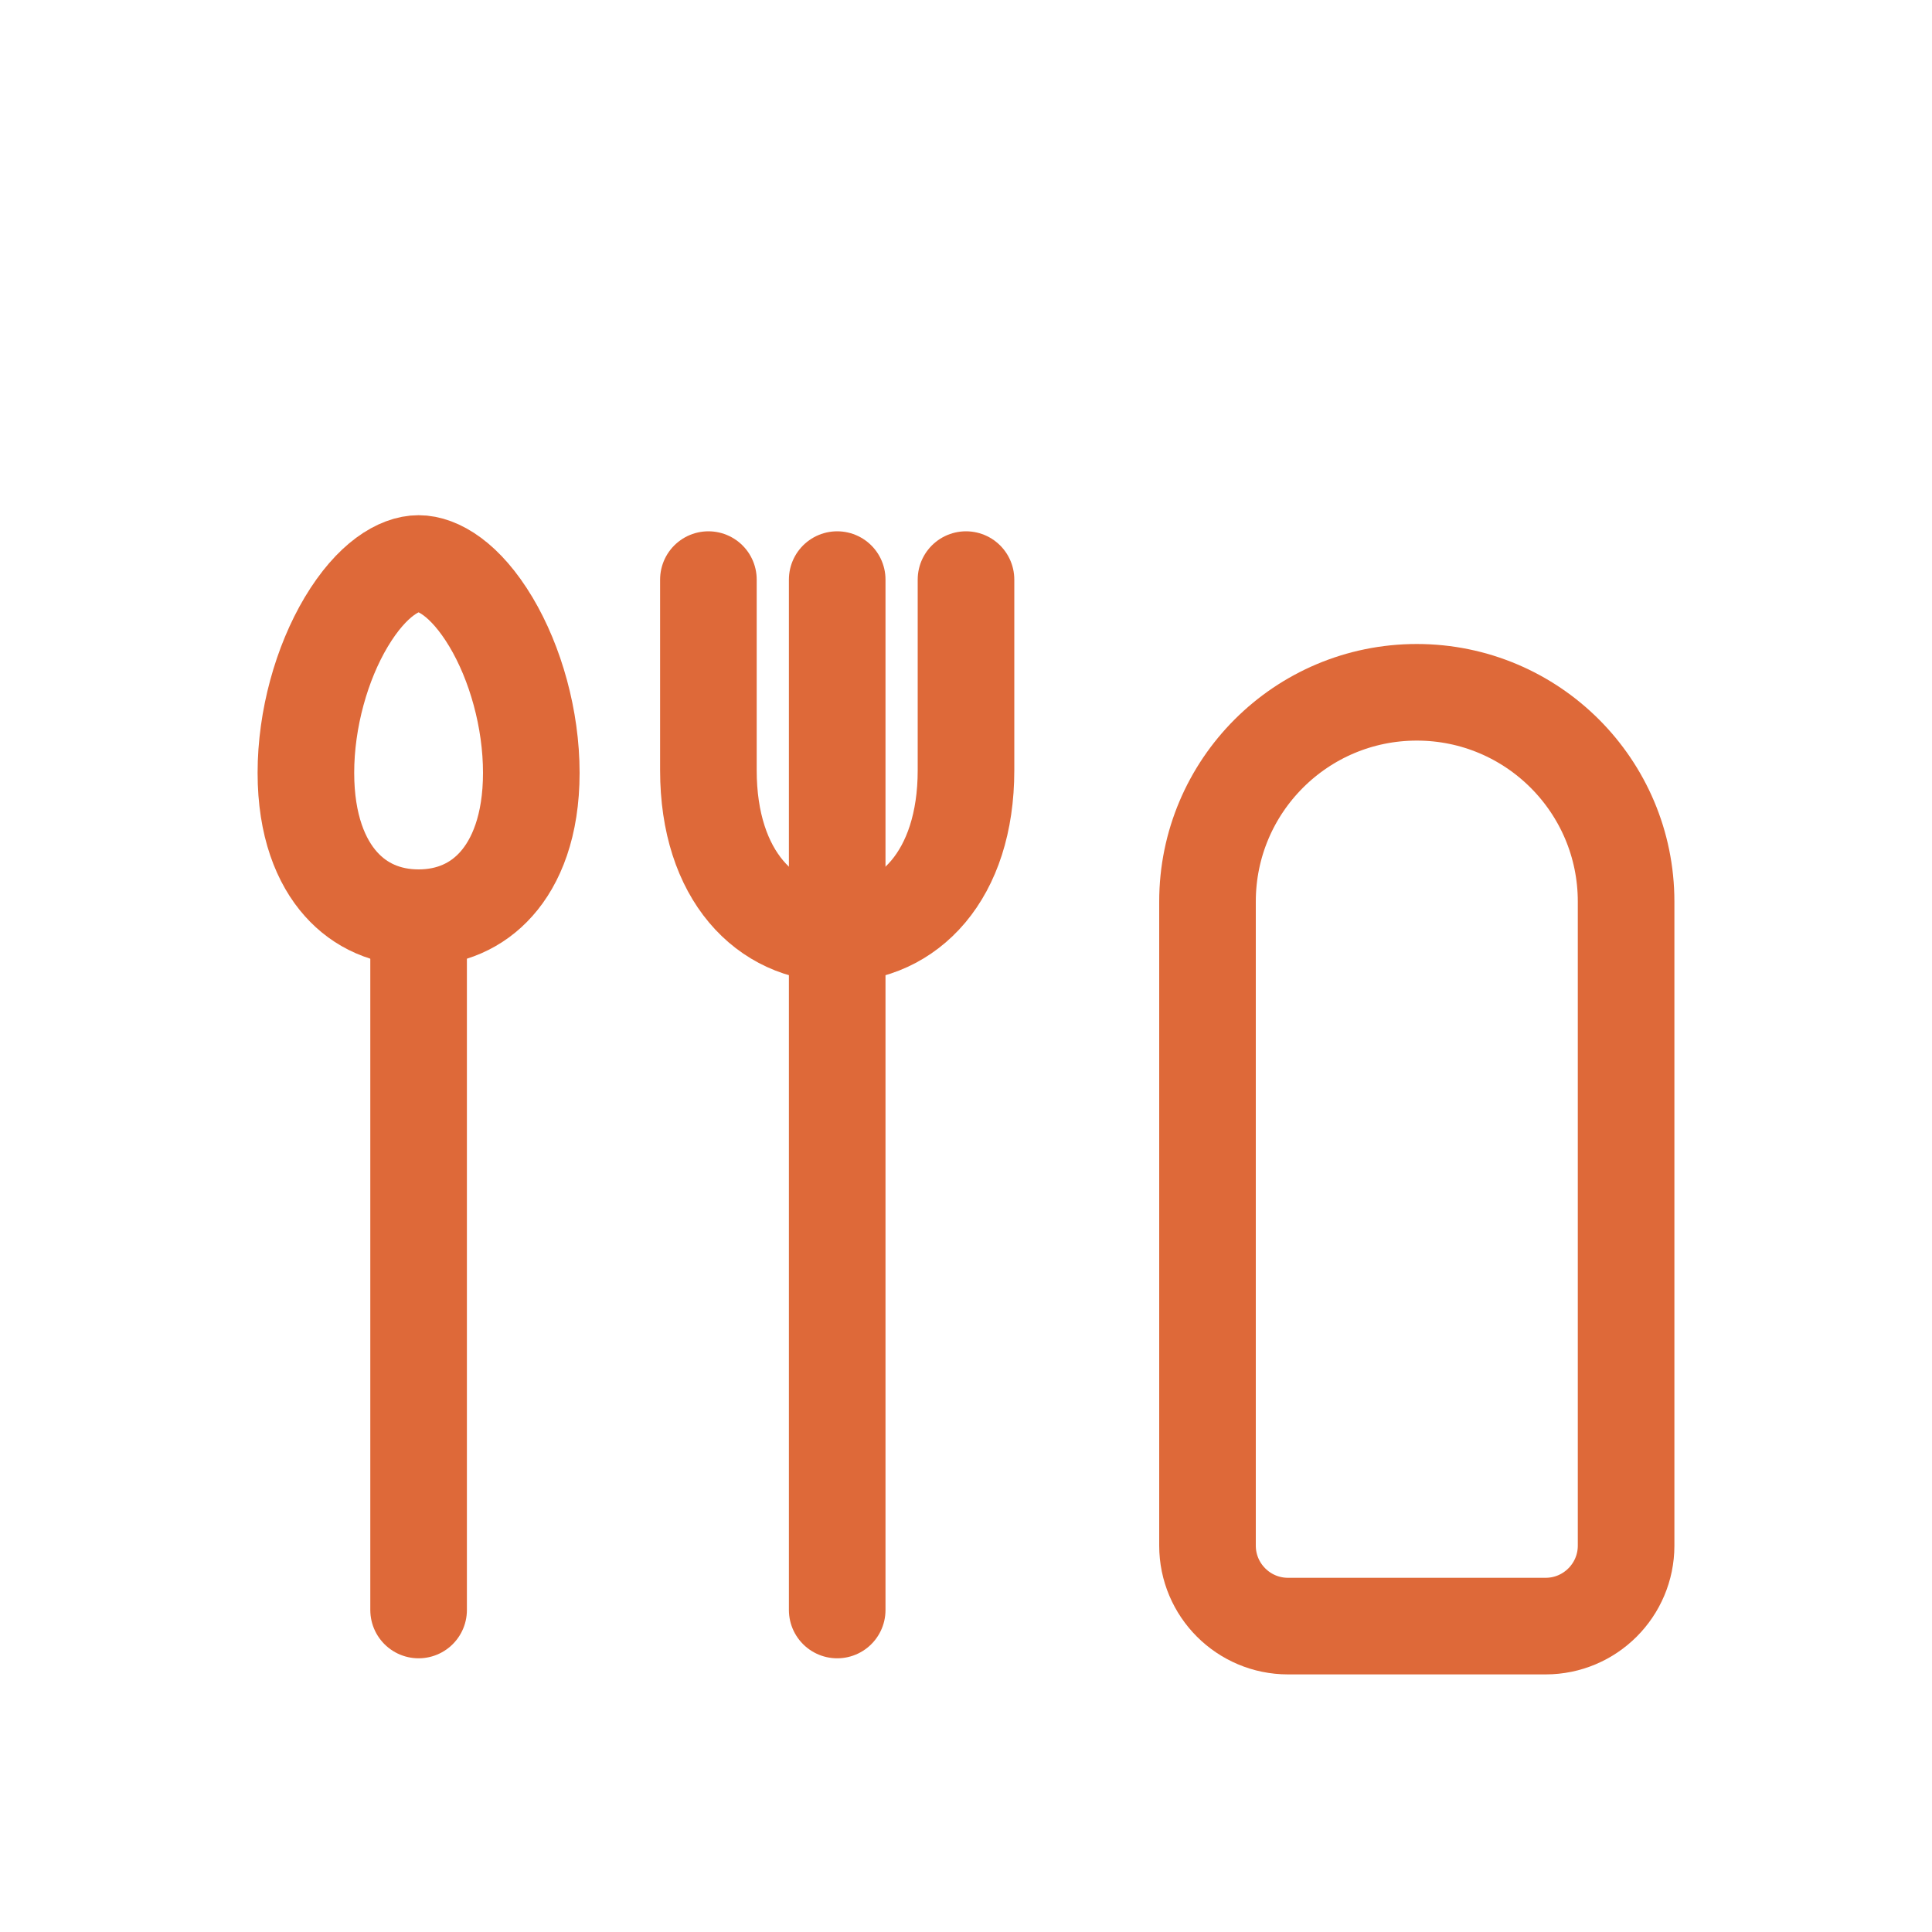
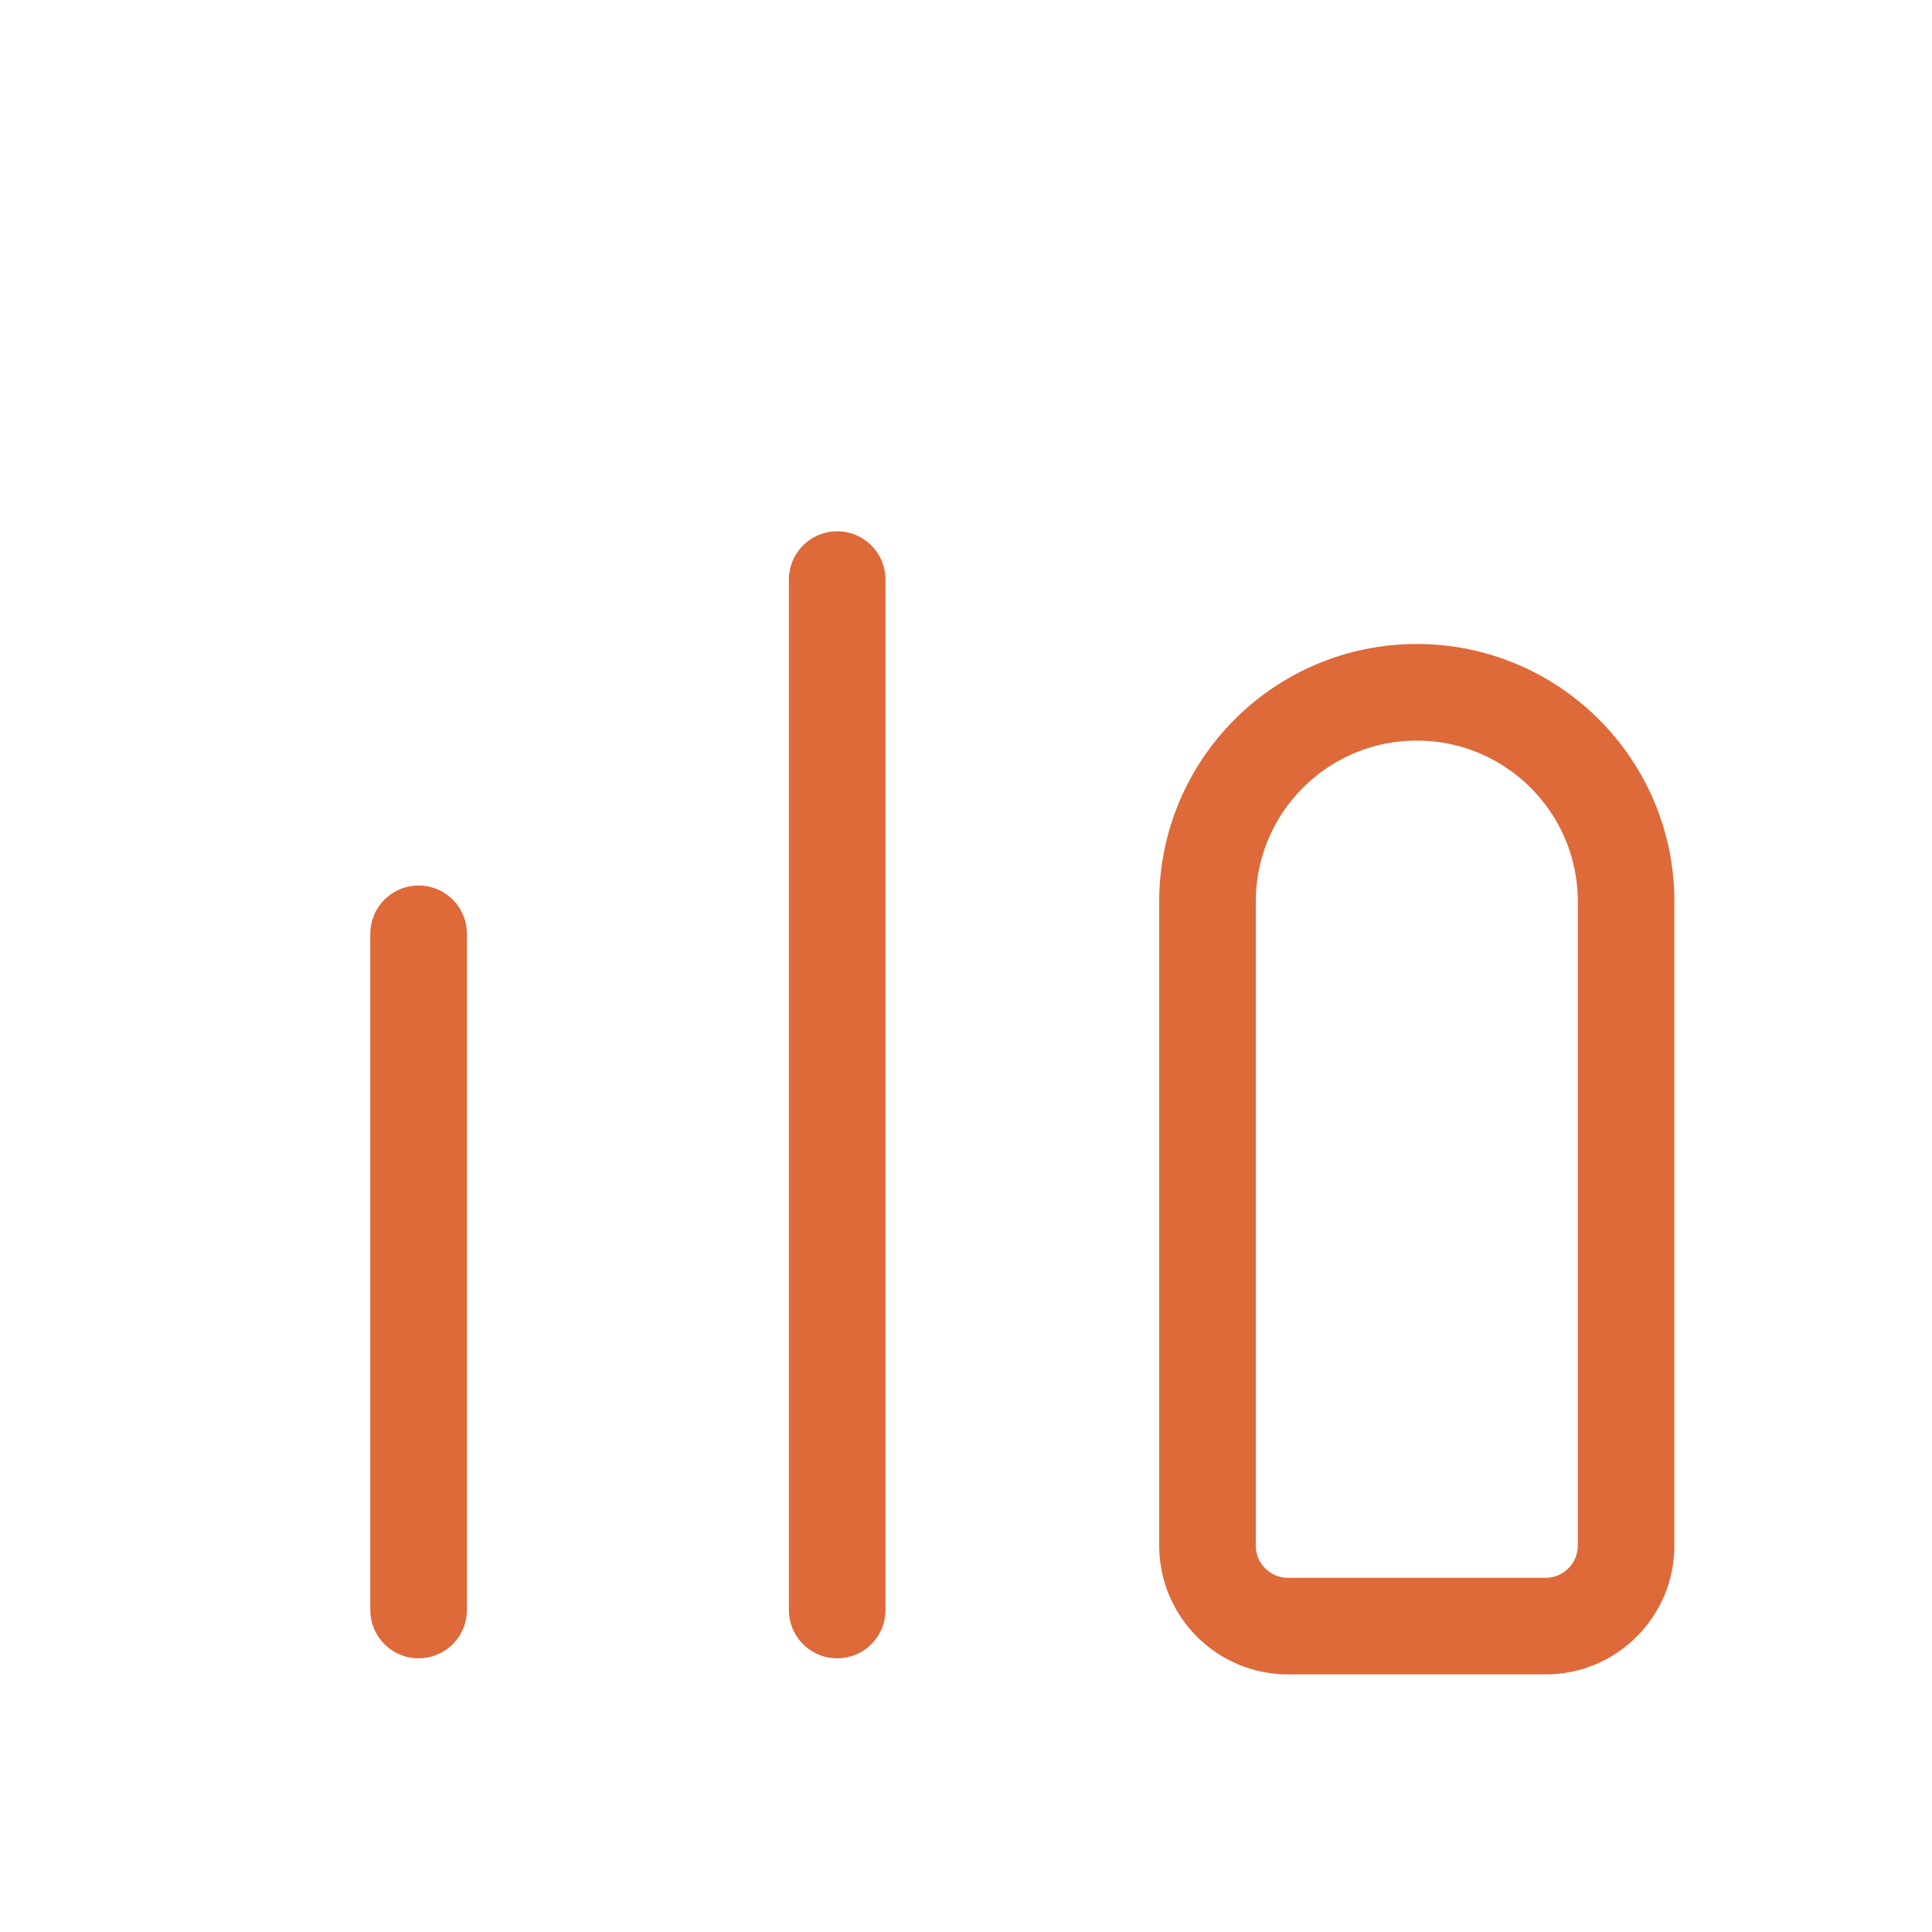
<svg xmlns="http://www.w3.org/2000/svg" width="30" height="30" viewBox="0 0 30 30" fill="none">
  <path d="M18.75 14C18.75 12.205 20.205 10.75 22 10.75C23.795 10.75 25.25 12.205 25.25 14V24C25.25 24.69 24.69 25.25 24 25.25H20C19.31 25.25 18.75 24.69 18.75 24V14Z" stroke="#DE6939" stroke-width="1.5" />
  <mask id="path-2-inside-1" fill="white">
-     <rect x="20.285" y="4" width="3.429" height="7" rx="1" />
-   </mask>
-   <rect x="20.285" y="4" width="3.429" height="7" rx="1" stroke="#DE6939" stroke-width="3" mask="url(#path-2-inside-1)" />
-   <path d="M8.25 12C8.25 12.823 8.014 13.382 7.707 13.726C7.405 14.066 6.989 14.25 6.5 14.25C6.011 14.25 5.595 14.066 5.293 13.726C4.986 13.382 4.75 12.823 4.75 12C4.75 11.165 4.995 10.298 5.376 9.659C5.776 8.99 6.203 8.75 6.5 8.75C6.797 8.75 7.224 8.99 7.624 9.659C8.005 10.298 8.25 11.165 8.25 12Z" stroke="#DE6939" stroke-width="1.5" />
+     </mask>
  <path d="M6.5 14.5L6.5 25" stroke="#DE6939" stroke-width="1.5" stroke-linecap="round" />
-   <path d="M11 9V11.961C11 13.597 11.895 14.5 13 14.5C14.105 14.5 15 13.597 15 11.961V9" stroke="#DE6939" stroke-width="1.5" stroke-linecap="round" />
  <path d="M13 9L13 25" stroke="#DE6939" stroke-width="1.5" stroke-linecap="round" />
</svg>